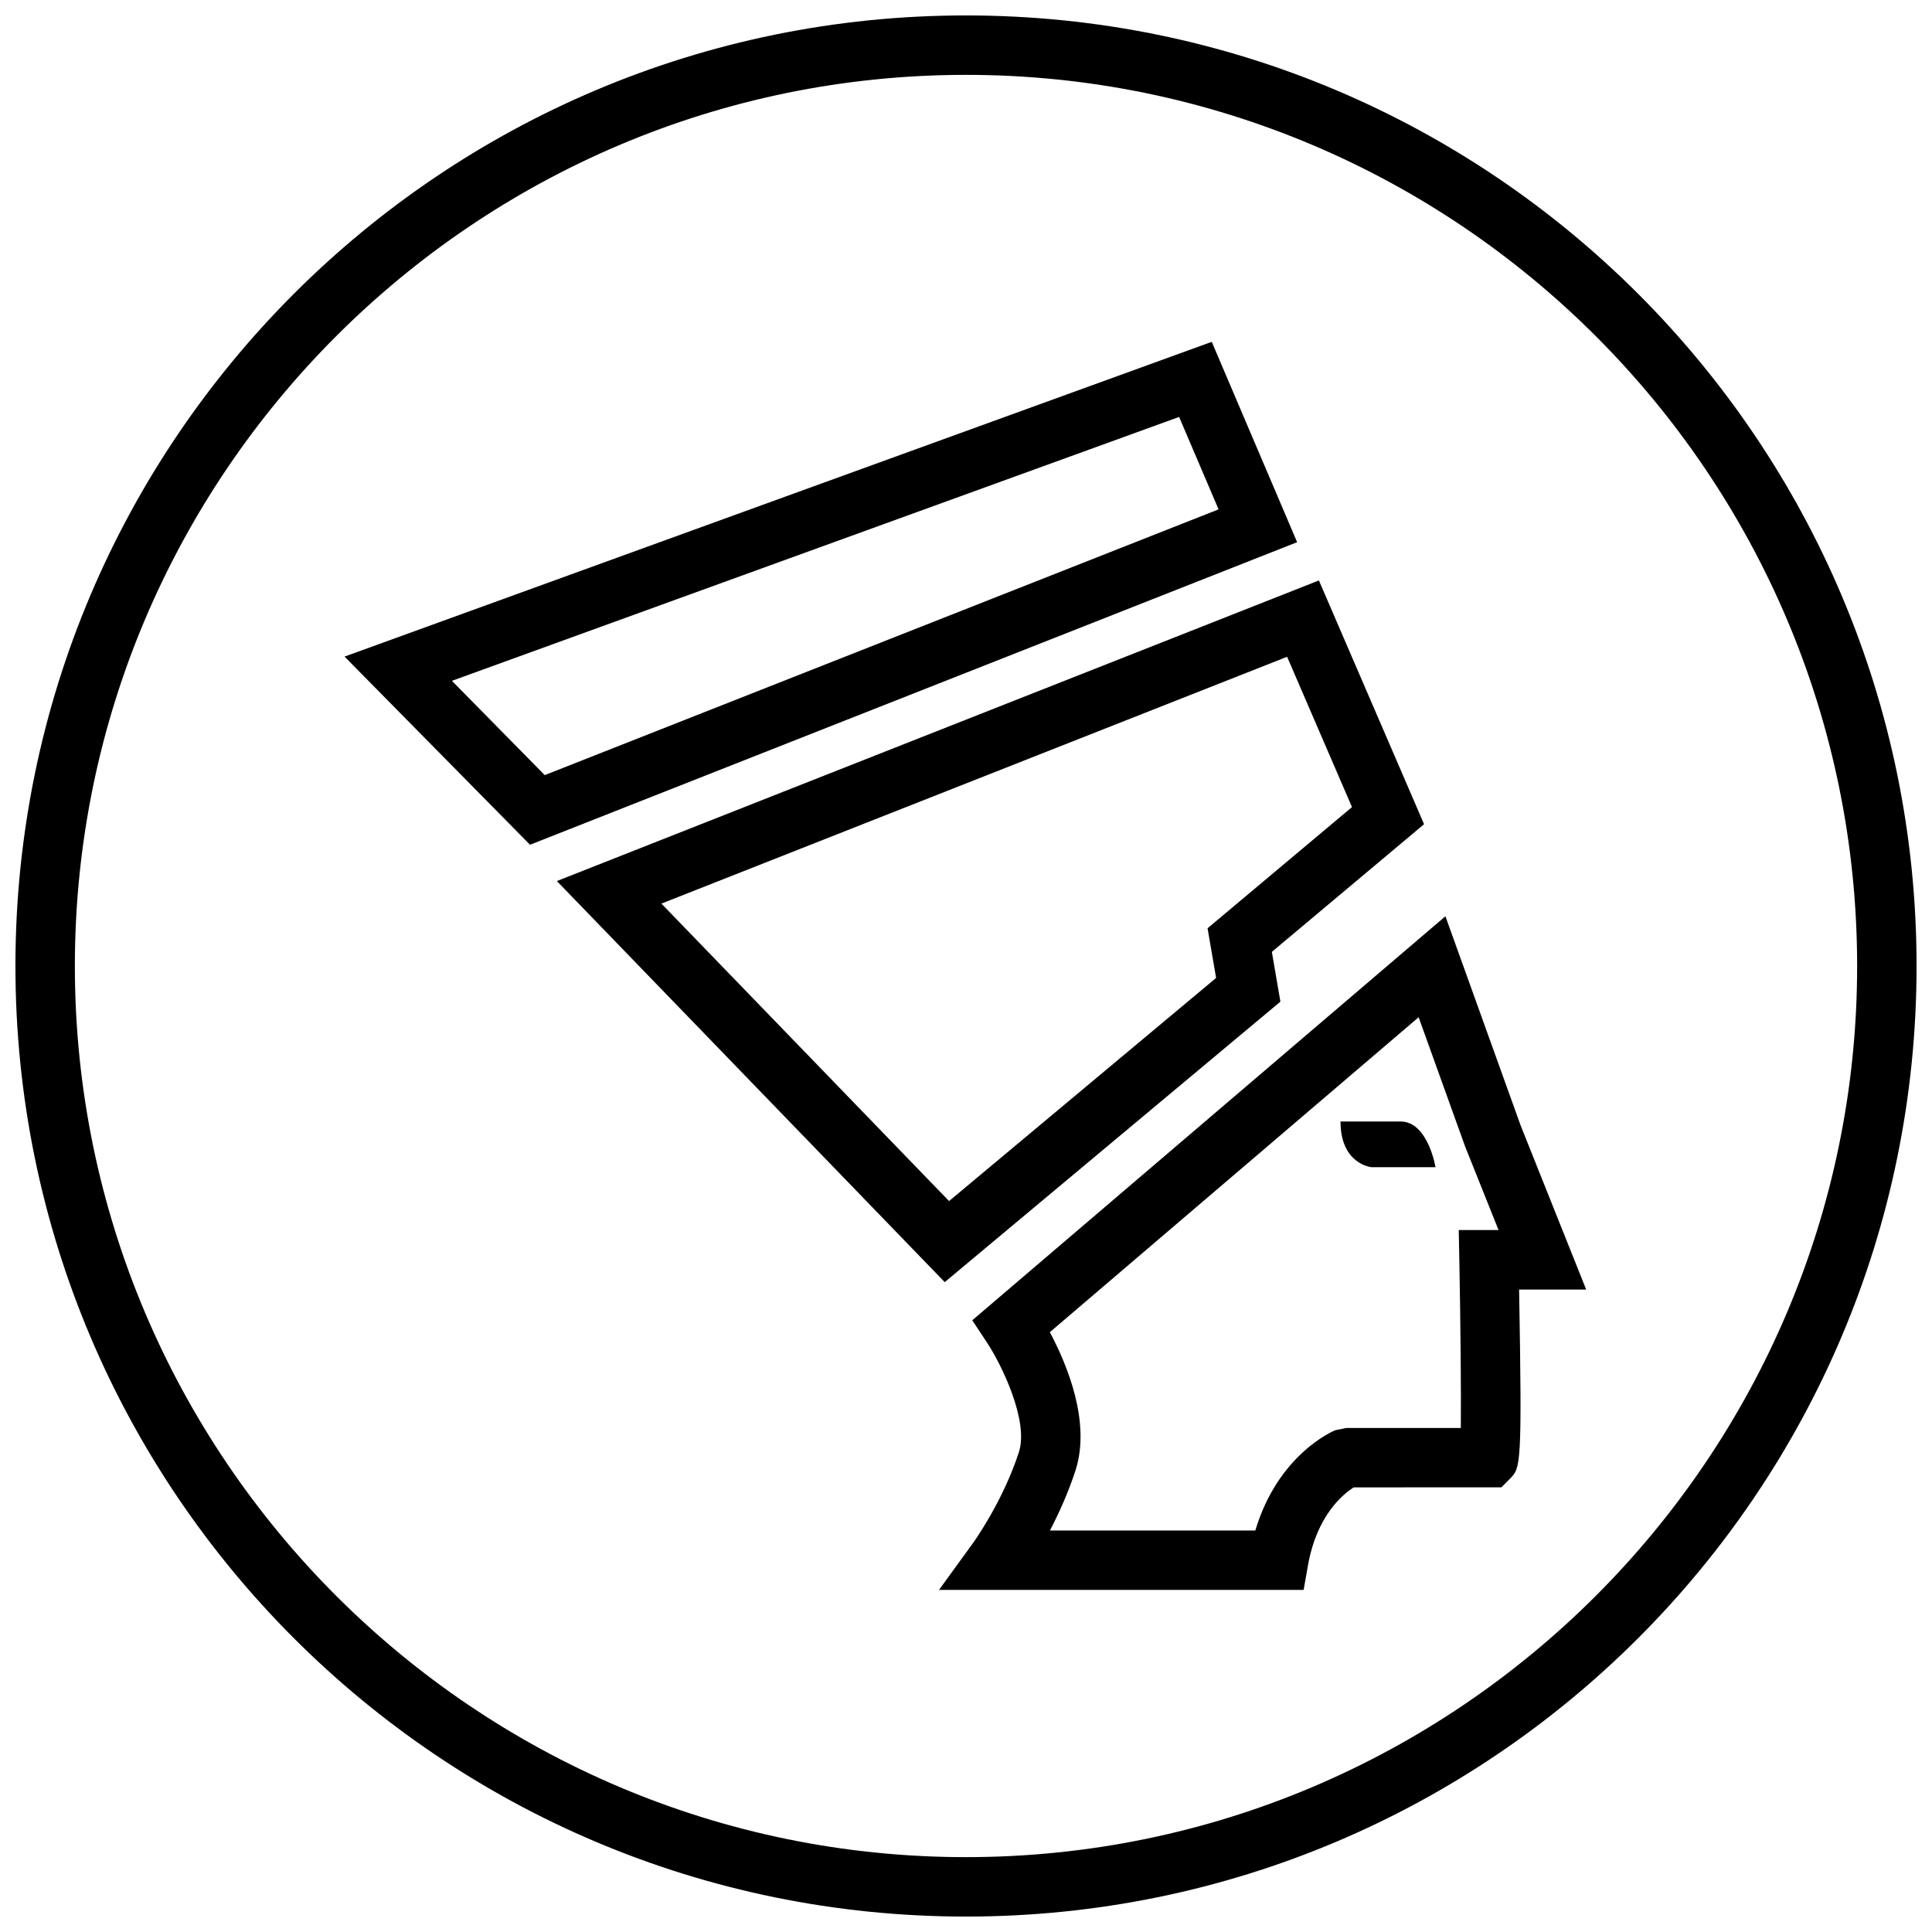
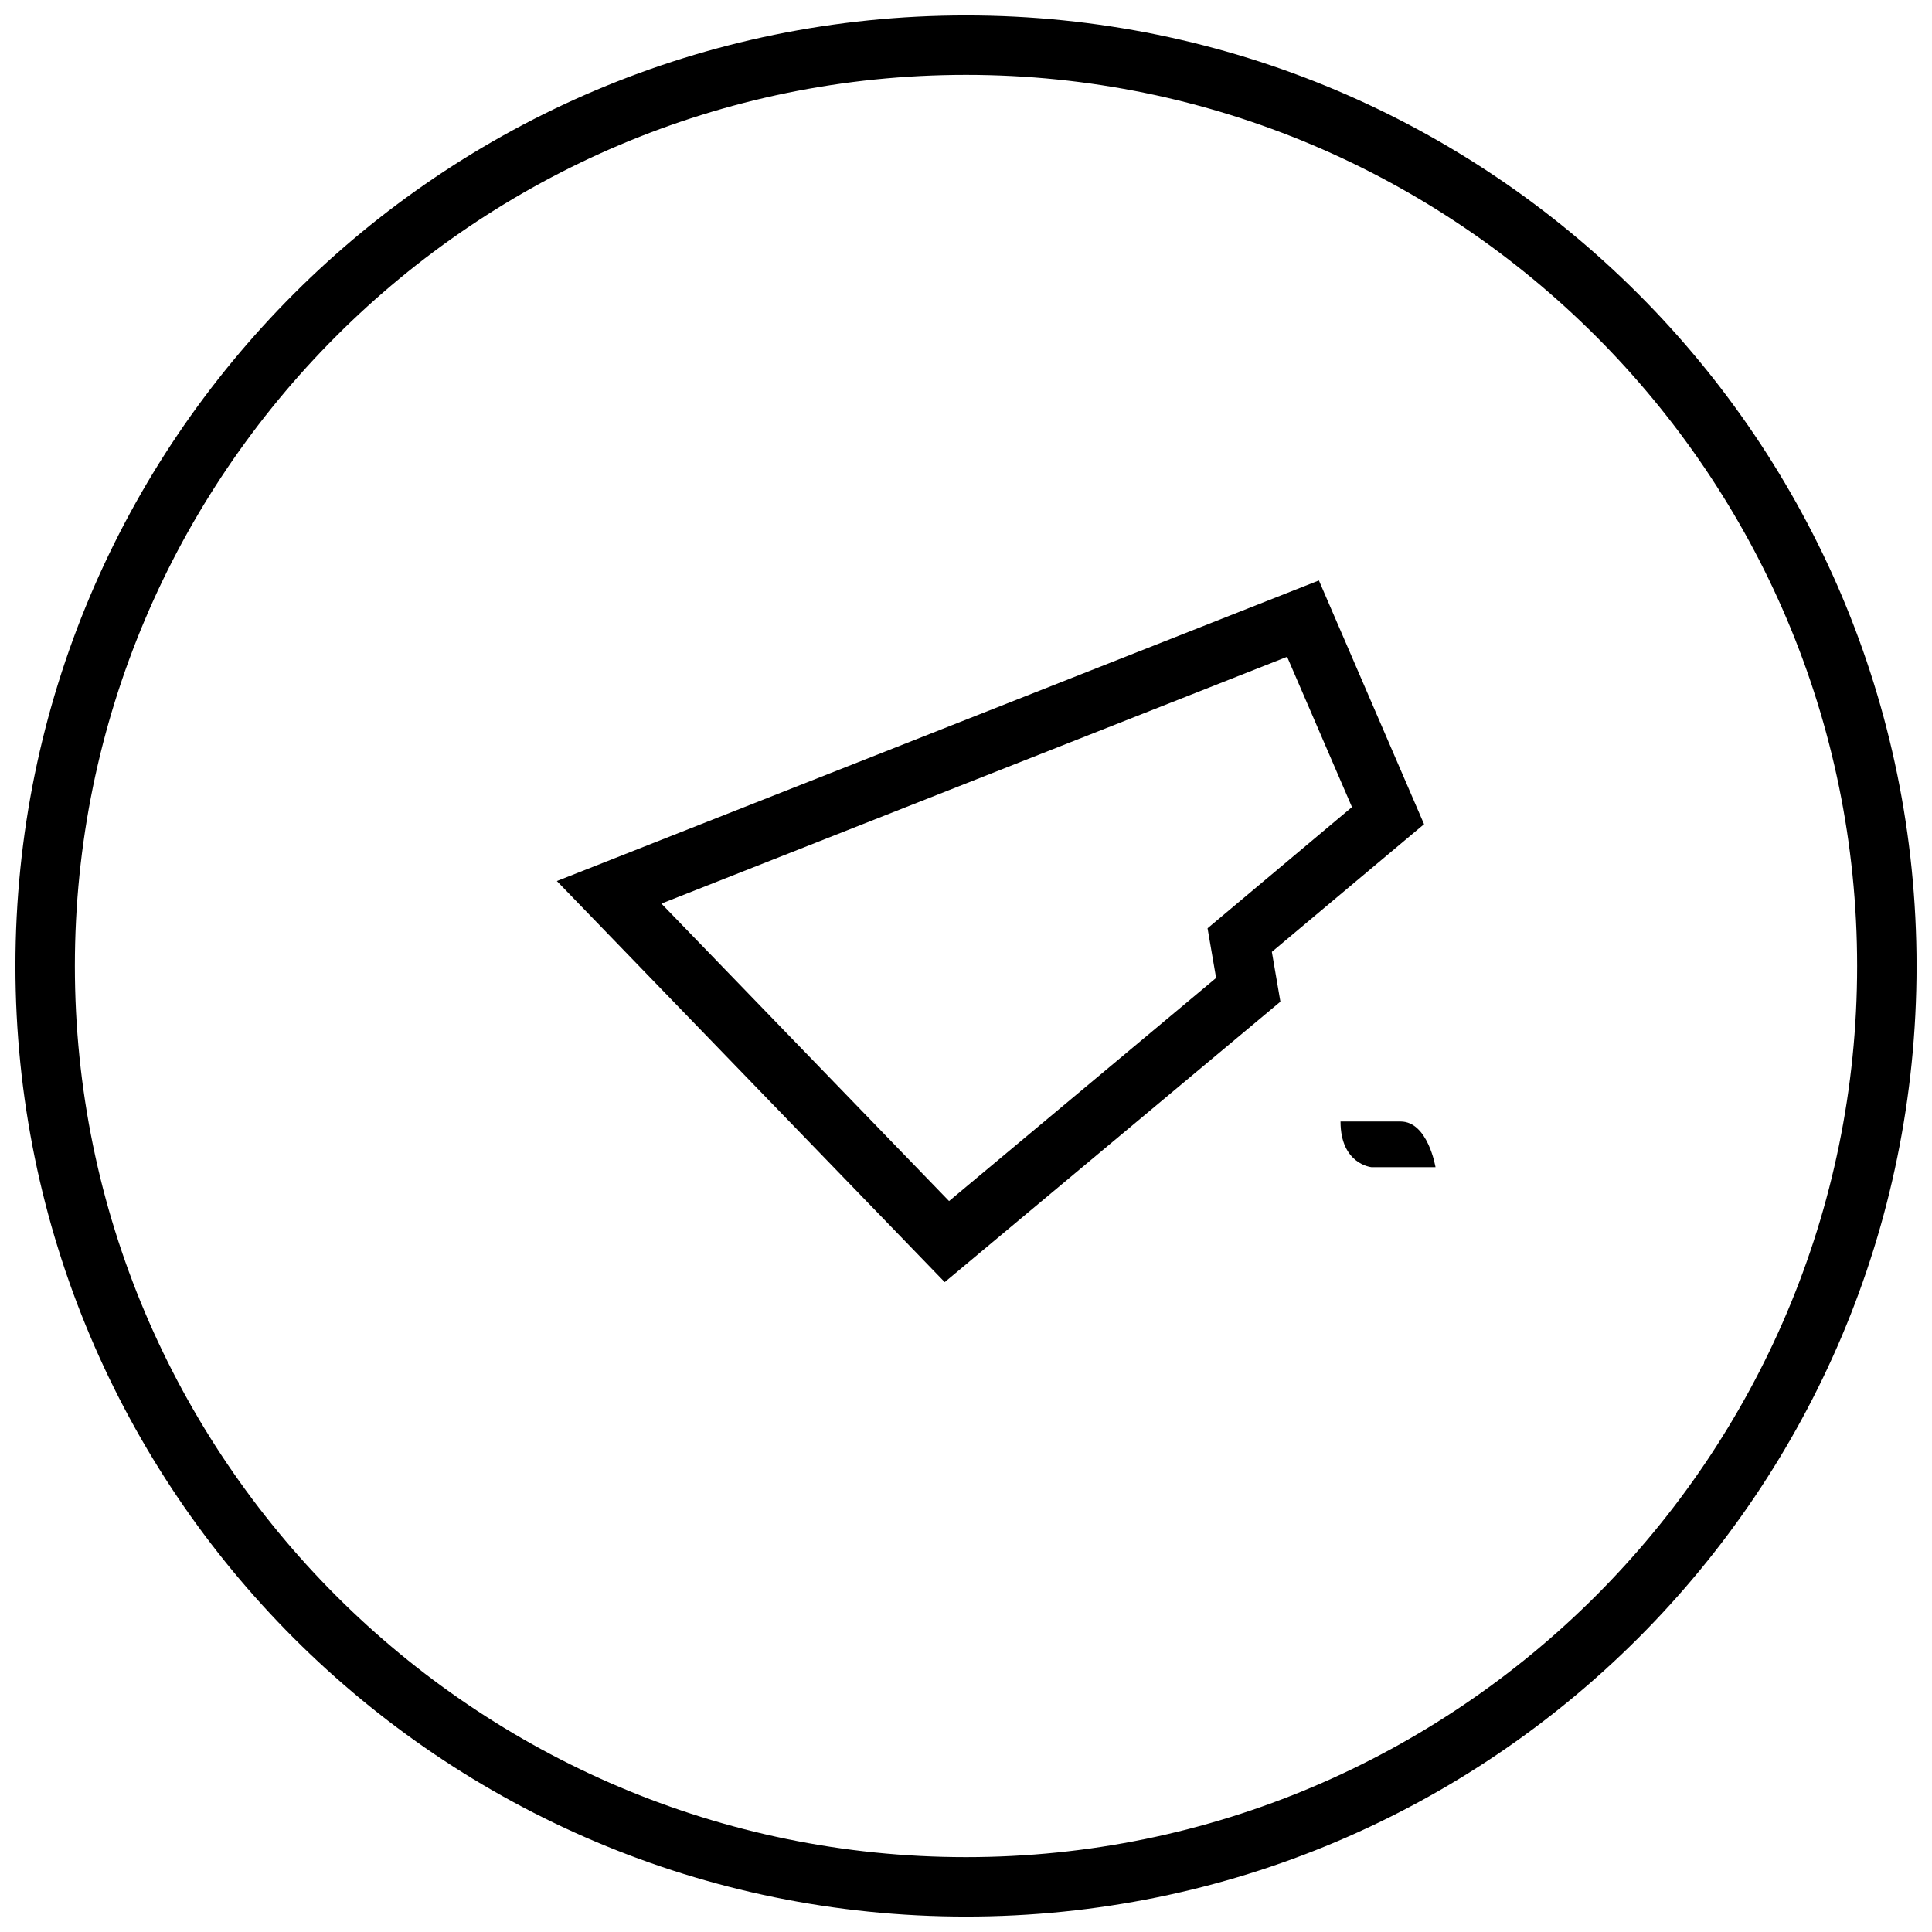
<svg xmlns="http://www.w3.org/2000/svg" width="800px" height="800px" version="1.1" viewBox="144 144 512 512">
  <defs>
    <clipPath id="a">
      <path d="m148.09 148.09h503.81v503.81h-503.81z" />
    </clipPath>
  </defs>
-   <path d="m465.13 234.59-229.82 83.414 49.152 49.863 203.29-80.184zm-201.37 89.836 192.72-69.934 10.453 24.496-178.57 70.426z" />
  <path d="m483.32 409.45-2.266-13.195 40.336-33.832-27.867-64.598-201.95 79.664 102.79 106.29zm1.777-91.395 17.191 39.832-38.273 32.117 2.266 13.16-70.77 59.133-76.234-78.832z" />
-   <path d="m546.97 442.22-19.918-55.402-125.39 107.07 3.84 5.809c3.938 5.934 11.195 20.859 8.516 29.141-4.25 13.113-12.027 23.914-12.105 24.008l-9.07 12.5h96.637l1.148-6.504c2.363-13.398 9.445-18.988 12.137-20.672l39.141-0.016 2.312-2.348c2.769-2.832 3.18-3.242 2.363-50.066h17.773zm-16.23 35.789c0.316 16.703 0.488 34.875 0.395 44.414h-30.293l-2.992 0.598c-0.676 0.285-15.16 6.453-21.176 26.574h-54.426c2.348-4.519 4.848-9.98 6.769-15.918 4.156-12.816-2.297-28.215-6.801-36.637l97.738-83.461 12.297 34.195 8.879 22.199h-10.547z" />
  <path d="m515.17 441.21h-15.918c0 11.352 8.203 12.105 8.203 12.105h16.973c-0.004-0.012-2-12.105-9.258-12.105z" />
  <g clip-path="url(#a)">
    <path d="m400 148.09c-139.13 0-251.91 112.77-251.91 251.91 0 139.13 112.77 251.91 251.91 251.91 139.13 0 251.91-112.77 251.91-251.91-0.004-139.13-112.78-251.91-251.91-251.91zm0 488.07c-130.22 0-236.16-105.94-236.16-236.16s105.95-236.16 236.16-236.16 236.16 105.94 236.16 236.16c0 130.22-105.94 236.16-236.16 236.16z" />
  </g>
</svg>